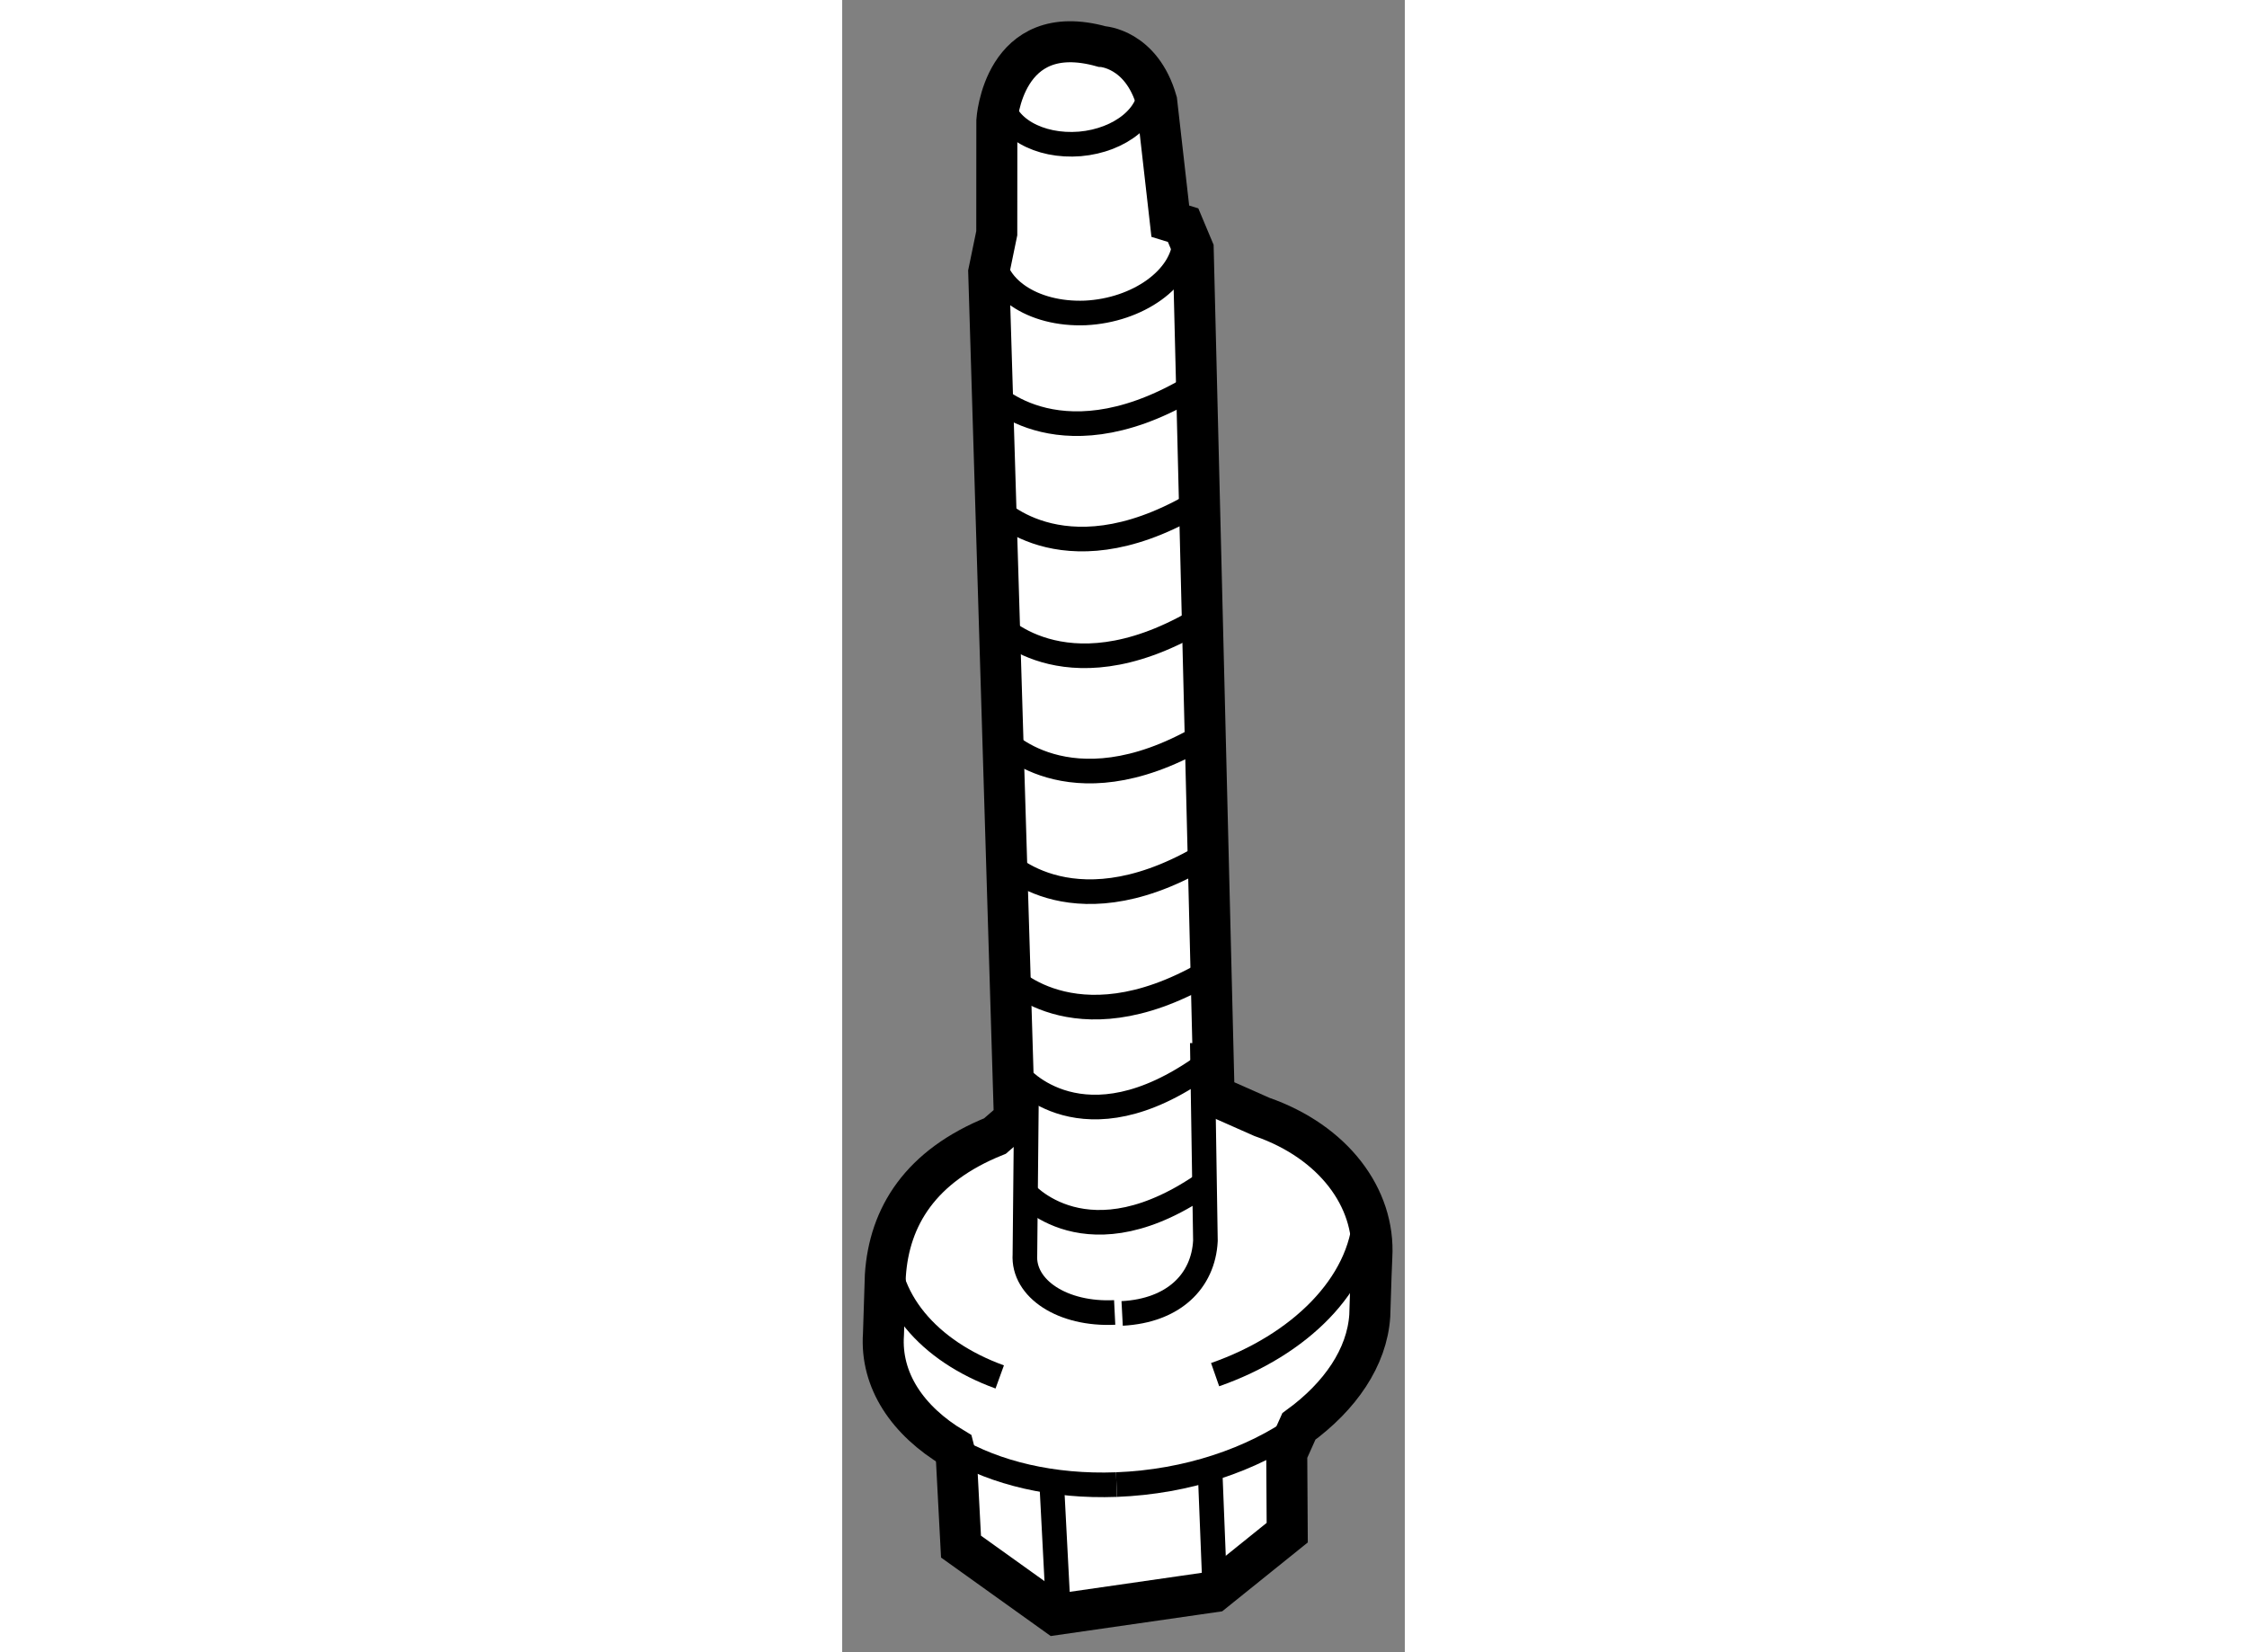
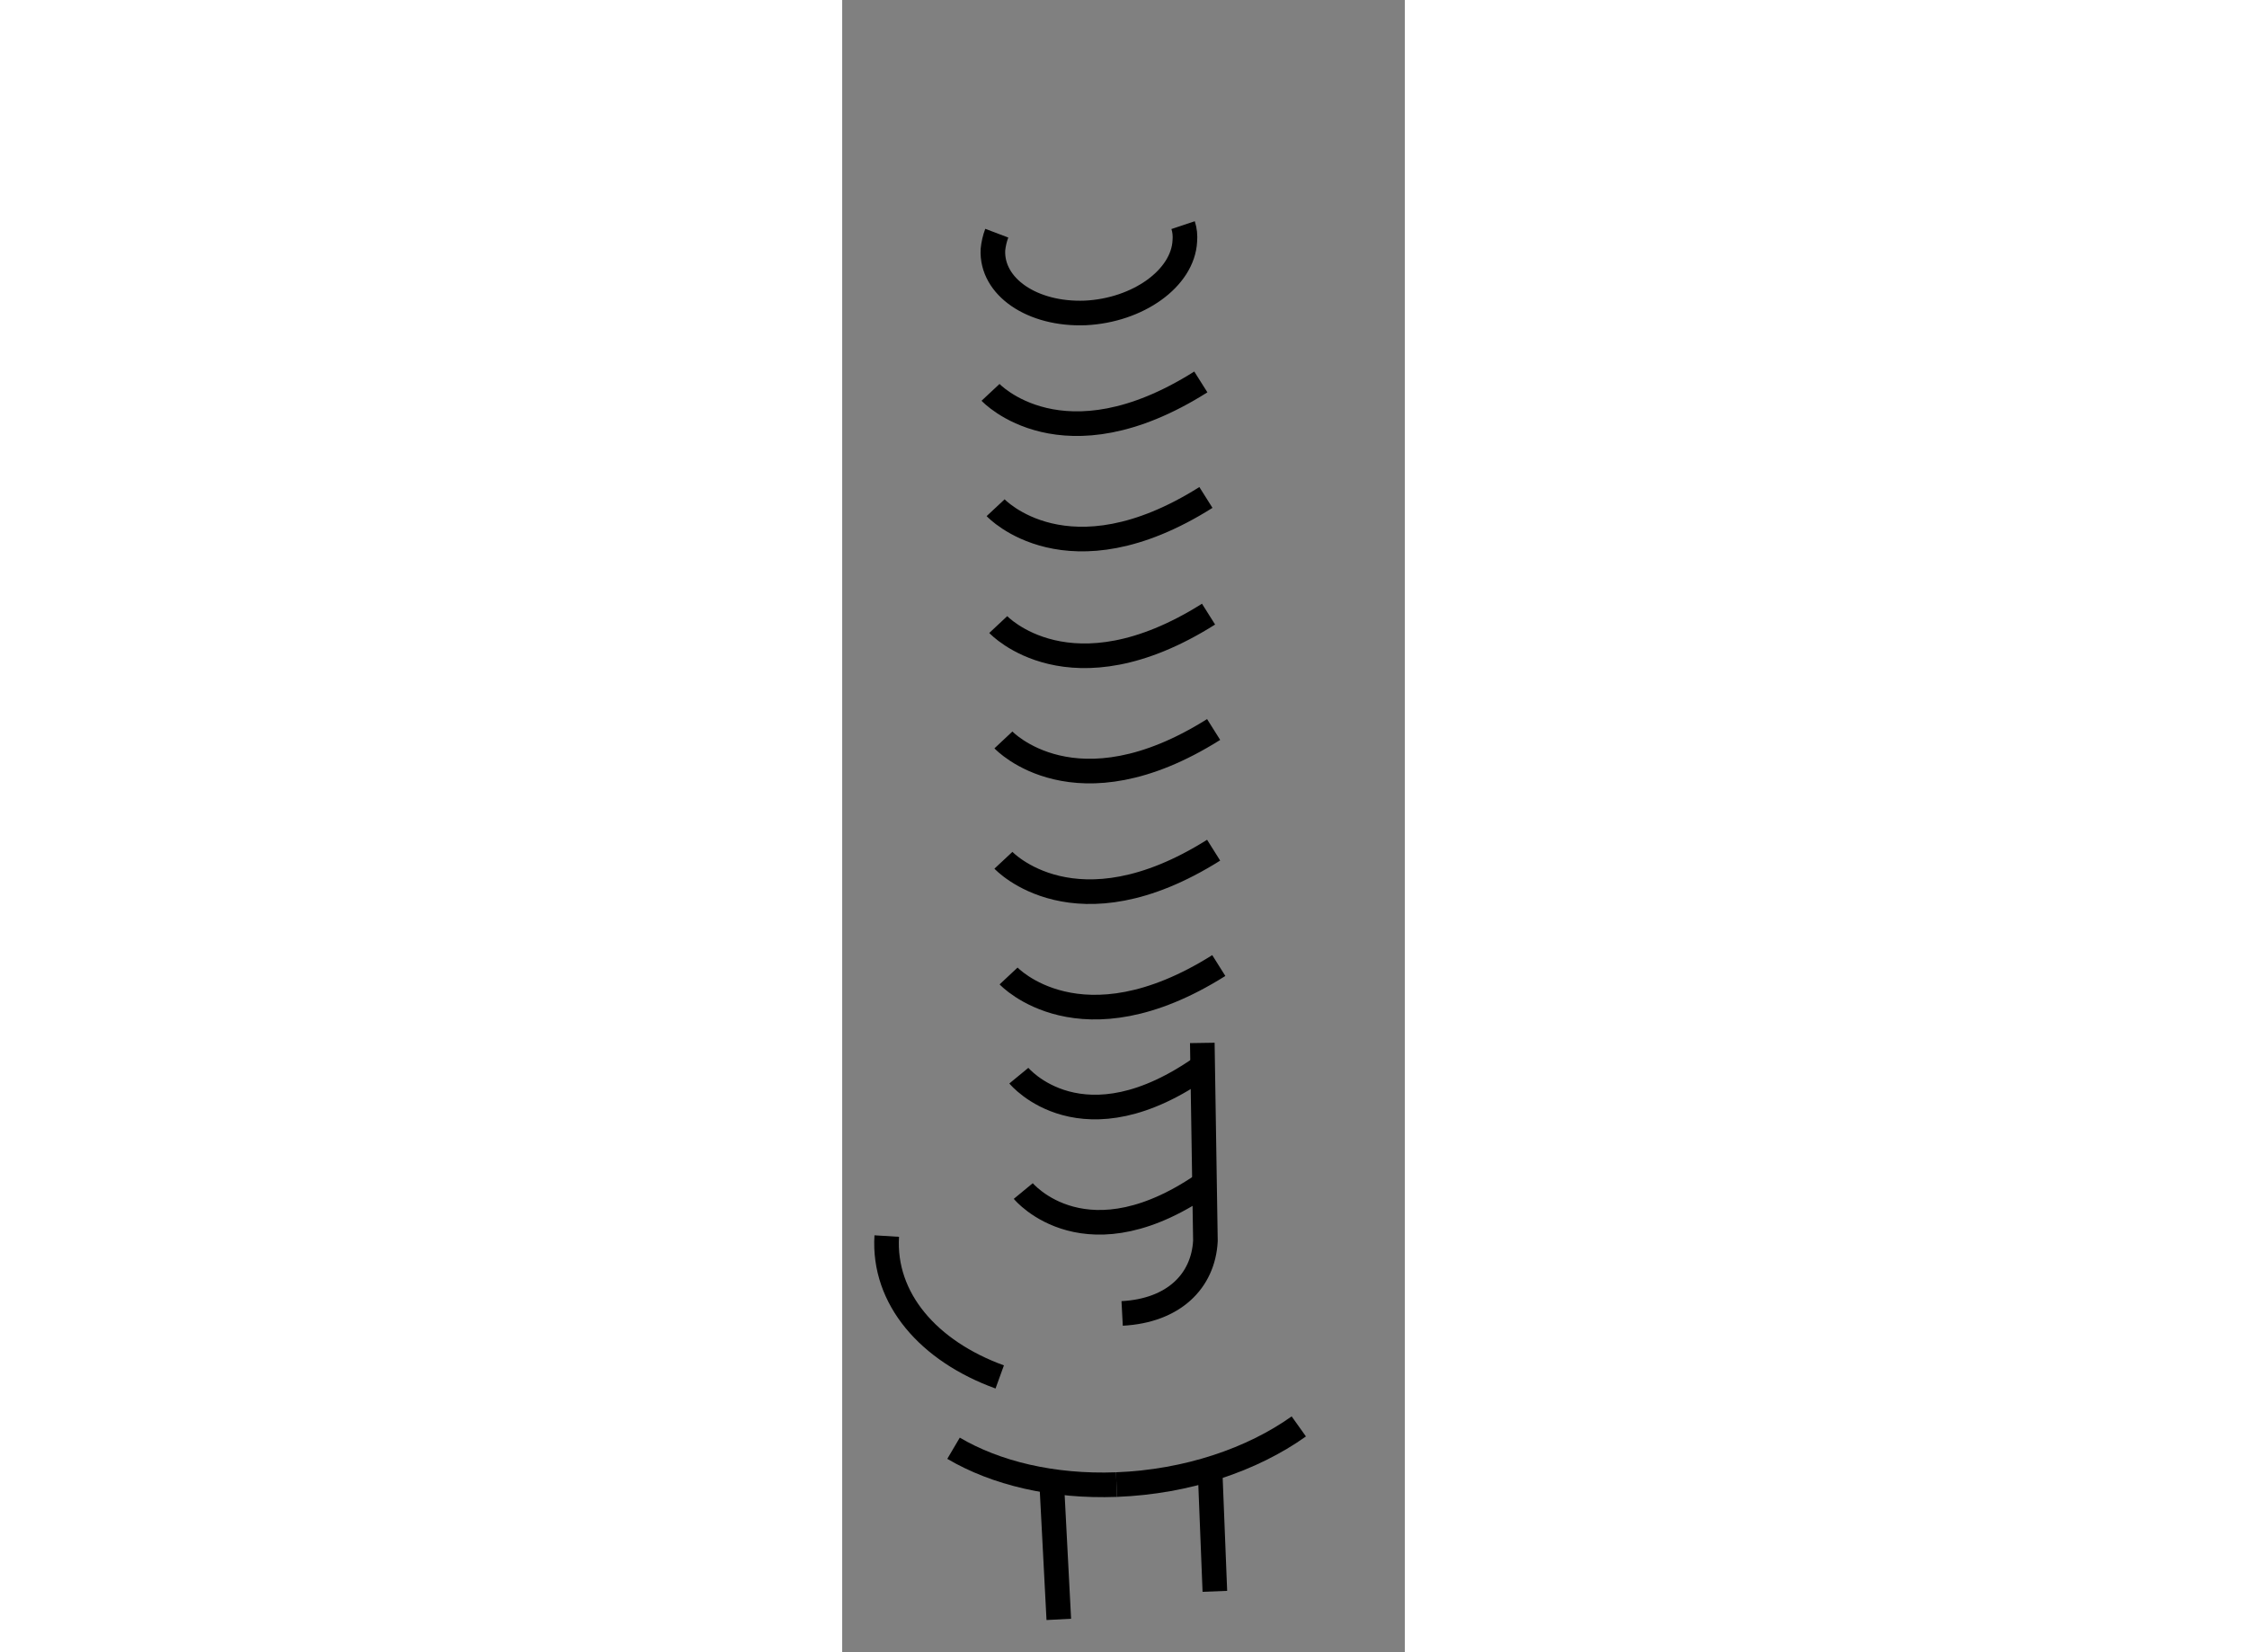
<svg xmlns="http://www.w3.org/2000/svg" version="1.1" x="0px" y="0px" width="244.8px" height="180px" viewBox="14.762 140.78 6.857 20.137" enable-background="new 0 0 244.8 180" xml:space="preserve">
  <rect x="14.762" y="140.78" width="6.857" height="20.137" fill="#808080" stroke="none" />
  <g>
-     <path fill="#FFFFFF" stroke="#000000" stroke-width="0.5" d="M18.917,143.524l0.123,0.293l0.255,10.318l0.583,0.258    c0.87,0.303,1.381,0.984,1.339,1.705l-0.009,0.223l-0.016,0.496c-0.034,0.506-0.359,0.98-0.864,1.348l-0.148,0.33l0.006,0.965    l-0.896,0.721l-1.923,0.277l-1.157-0.828l-0.056-1.066l-0.034-0.133c-0.56-0.334-0.894-0.826-0.855-1.389l0.023-0.717    c0.047-0.719,0.429-1.334,1.336-1.699l0.237-0.205l-0.313-10.324l0.098-0.475l0.001-1.371c0,0,0.073-1.241,1.28-0.904    c0,0,0.483,0.021,0.668,0.668l0.166,1.461L18.917,143.524z" />
    <path fill="none" stroke="#000000" stroke-width="0.3" d="M18.917,143.524c0.021,0.063,0.026,0.129,0.021,0.193    c-0.023,0.455-0.571,0.846-1.213,0.877c-0.647,0.025-1.148-0.318-1.126-0.771c0.007-0.068,0.022-0.135,0.047-0.201" />
-     <path fill="none" stroke="#000000" stroke-width="0.3" d="M18.083,156.776c-0.63,0.031-1.121-0.287-1.094-0.707l0.021-2.158" />
    <path fill="none" stroke="#000000" stroke-width="0.3" d="M16.682,157.562c-0.866-0.314-1.424-0.953-1.377-1.717" />
-     <path fill="none" stroke="#000000" stroke-width="0.3" d="M21.135,155.604c-0.047,0.828-0.797,1.57-1.828,1.93" />
    <line fill="none" stroke="#000000" stroke-width="0.3" x1="19.248" y1="158.765" x2="19.304" y2="160.175" />
    <line fill="none" stroke="#000000" stroke-width="0.3" x1="17.402" y1="160.517" x2="17.312" y2="158.788" />
    <path fill="none" stroke="#000000" stroke-width="0.3" d="M18.105,158.874c-0.779,0.029-1.474-0.141-1.986-0.443" />
    <path fill="none" stroke="#000000" stroke-width="0.3" d="M18.105,158.874c0.863-0.033,1.655-0.305,2.222-0.709" />
    <path fill="none" stroke="#000000" stroke-width="0.3" d="M19.151,153.491l0.038,2.412c-0.026,0.494-0.39,0.852-1.015,0.885" />
-     <path fill="none" stroke="#000000" stroke-width="0.3" d="M17.66,142.534c0.495-0.043,0.877-0.355,0.85-0.701    c-0.029-0.344-0.457-0.589-0.954-0.549c-0.5,0.042-0.88,0.354-0.853,0.698C16.731,142.329,17.159,142.575,17.66,142.534z" />
    <path fill="none" stroke="#000000" stroke-width="0.3" d="M16.57,145.562c0,0,0.876,0.938,2.563-0.127" />
    <path fill="none" stroke="#000000" stroke-width="0.3" d="M16.632,146.968c0,0,0.876,0.938,2.563-0.125" />
    <path fill="none" stroke="#000000" stroke-width="0.3" d="M16.664,148.392c0,0,0.876,0.936,2.563-0.127" />
    <path fill="none" stroke="#000000" stroke-width="0.3" d="M16.727,149.798c0,0,0.875,0.934,2.562-0.127" />
    <path fill="none" stroke="#000000" stroke-width="0.3" d="M16.727,151.265c0,0,0.875,0.938,2.562-0.123" />
    <path fill="none" stroke="#000000" stroke-width="0.3" d="M16.79,152.675c0,0,0.875,0.934,2.562-0.127" />
    <path fill="none" stroke="#000000" stroke-width="0.3" d="M16.915,153.89c0,0,0.772,0.938,2.257-0.123" />
    <path fill="none" stroke="#000000" stroke-width="0.3" d="M16.969,155.296c0,0,0.772,0.936,2.259-0.125" />
  </g>
</svg>